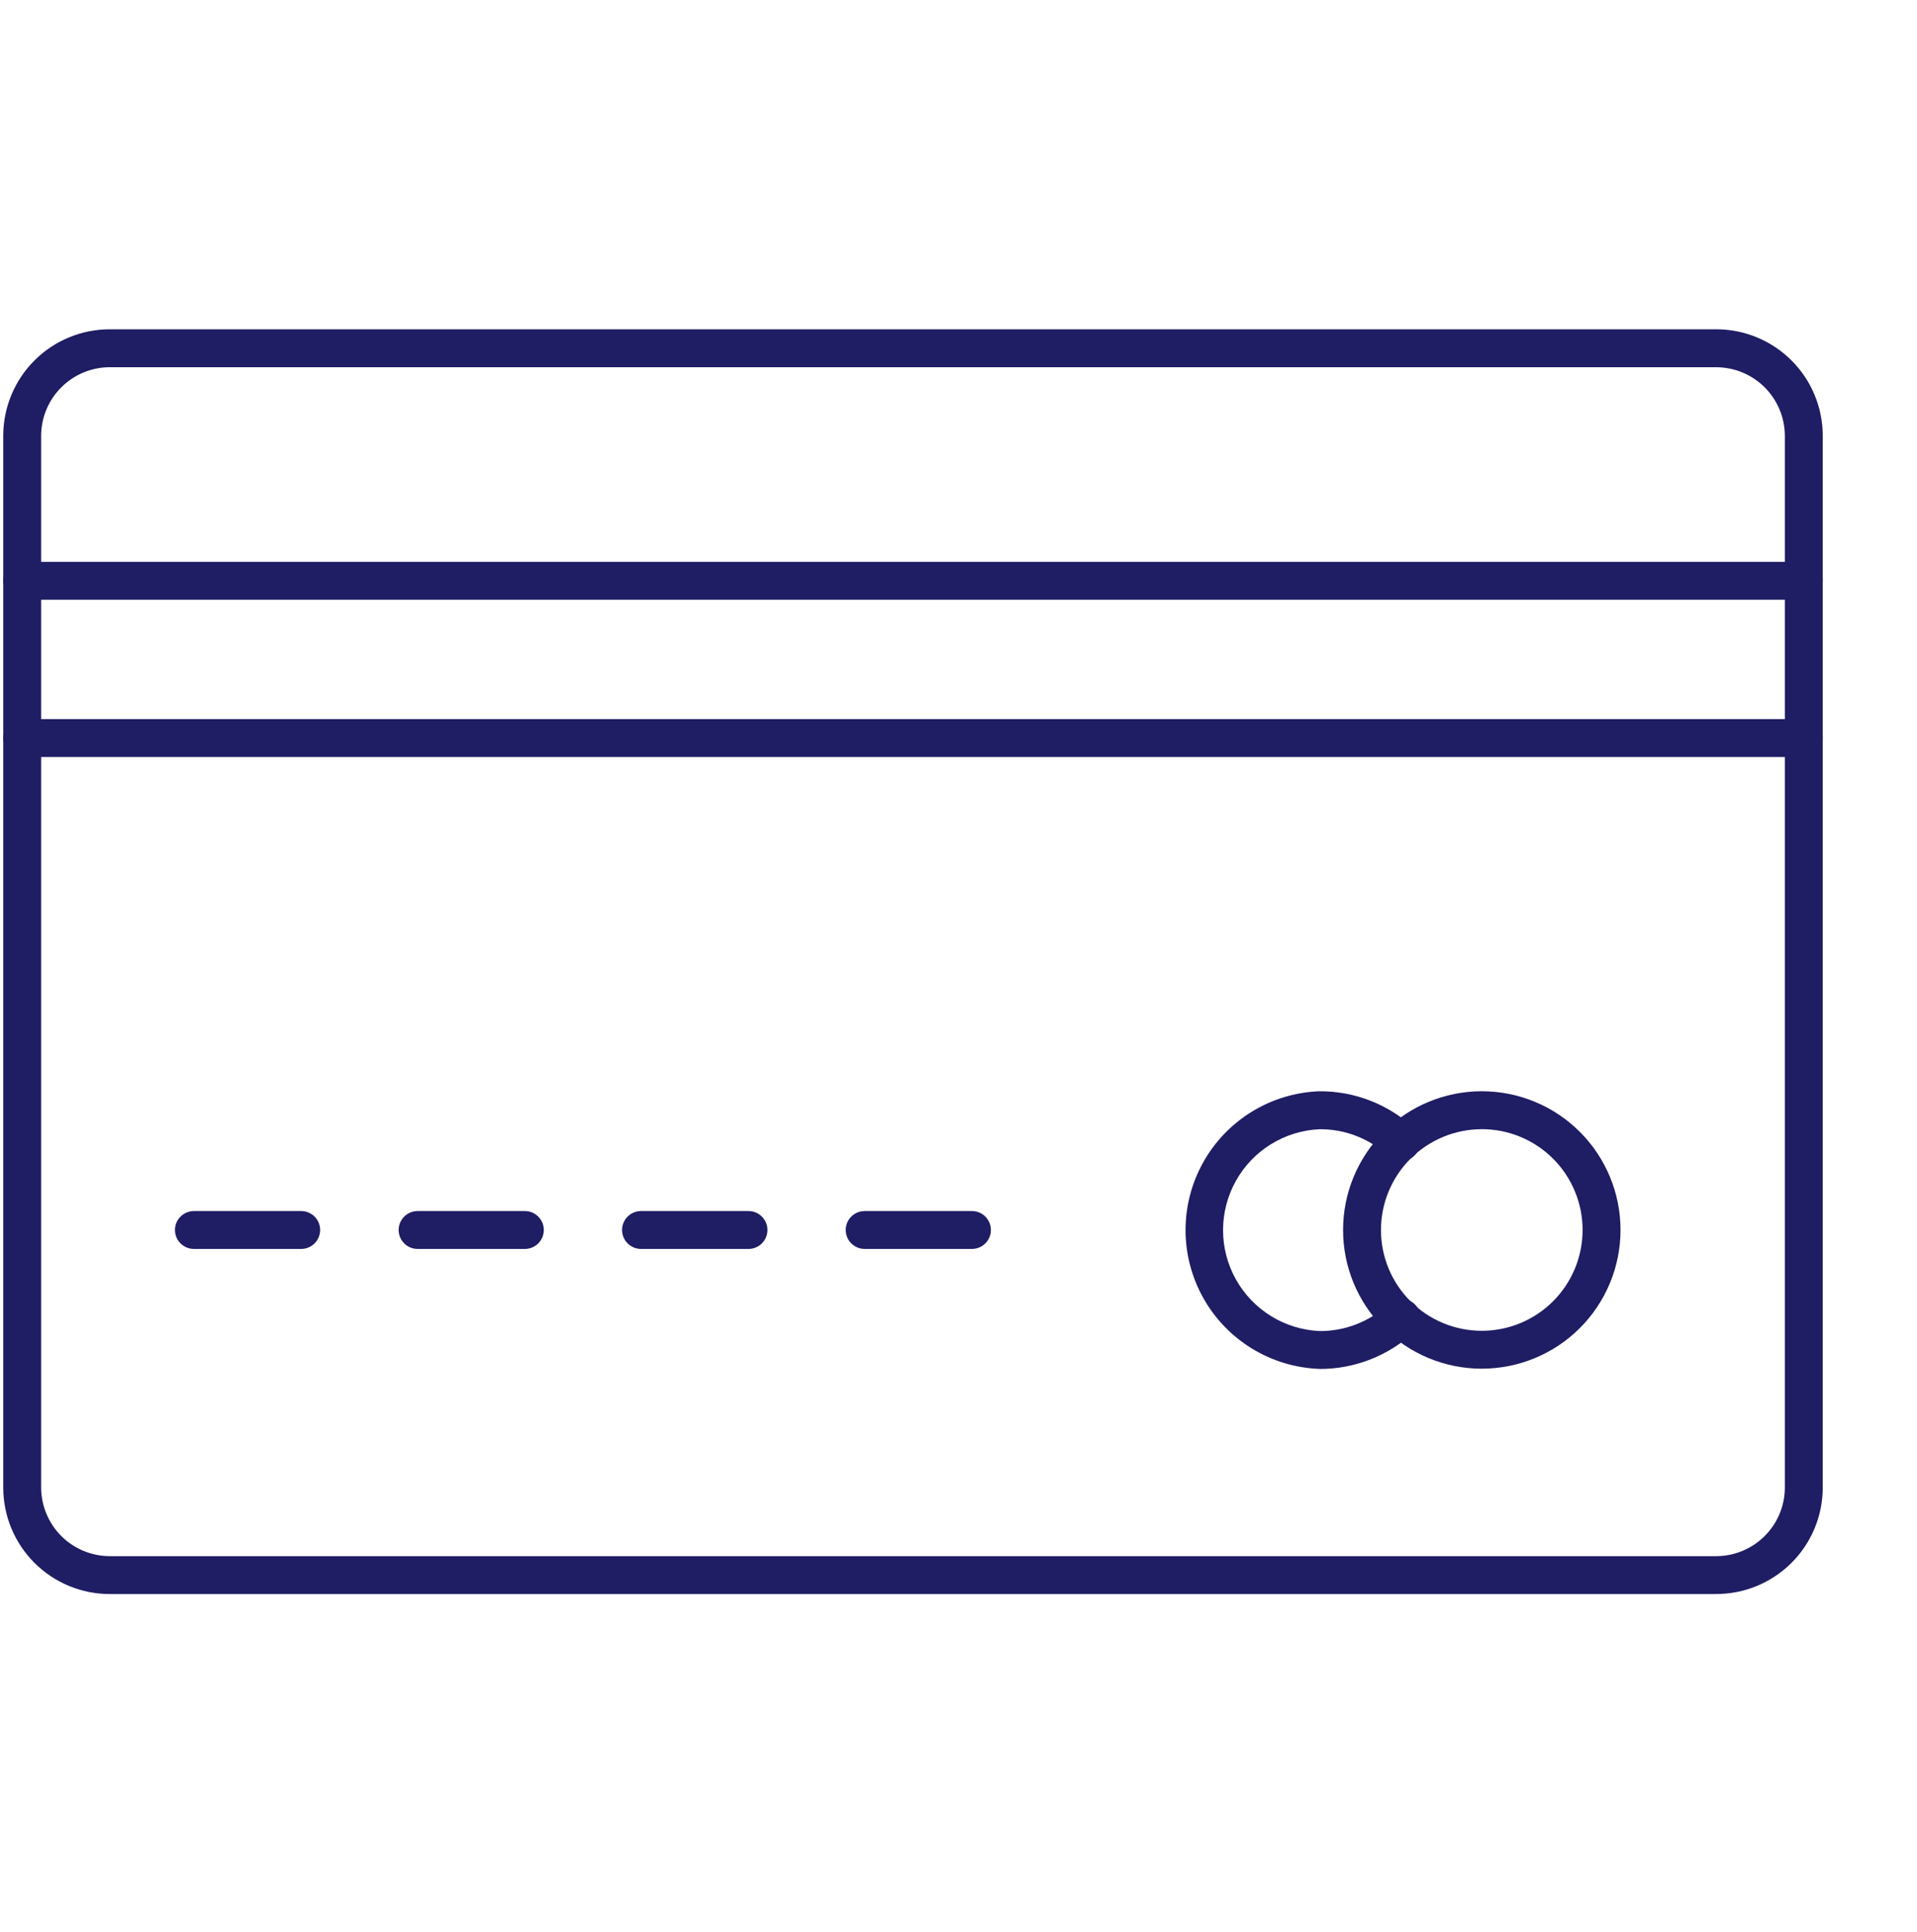
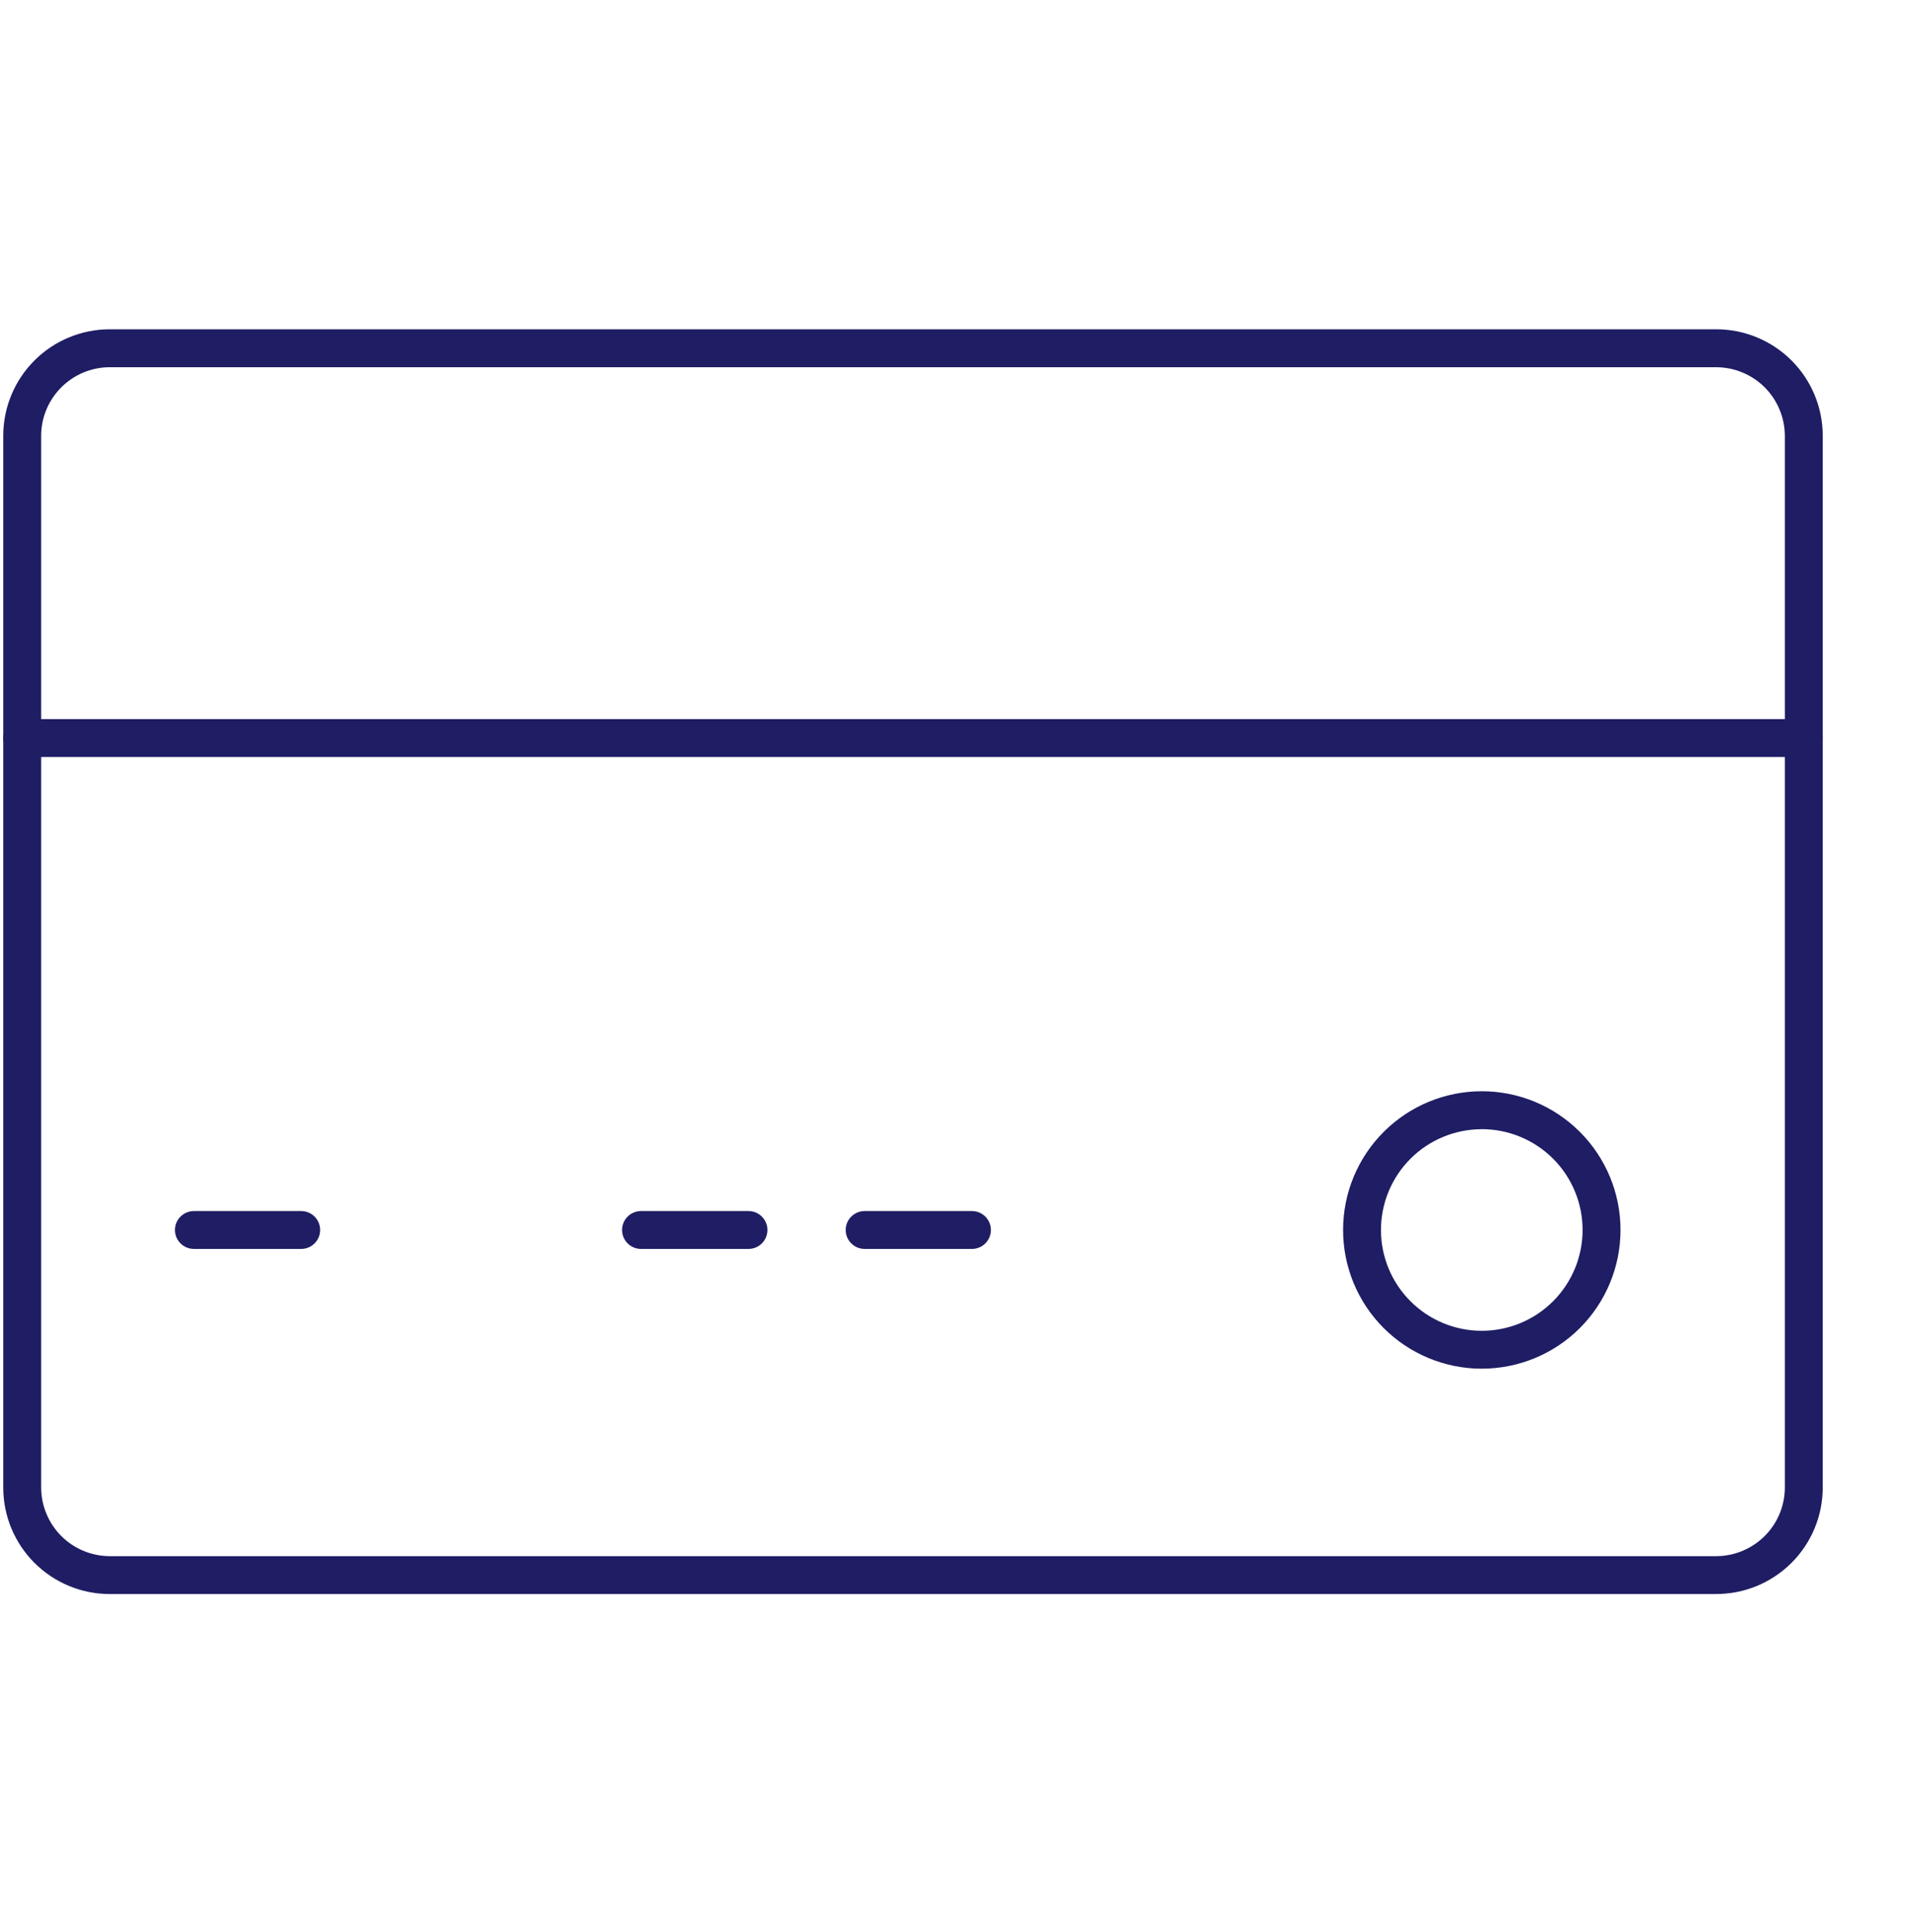
<svg xmlns="http://www.w3.org/2000/svg" width="122" height="123" viewBox="0 0 122 123" fill="none">
  <path d="M109.223 101.464H6.985C5.186 101.464 3.463 100.75 2.192 99.479C0.92 98.207 0.207 96.484 0.207 94.685V27.738C0.207 25.942 0.92 24.217 2.192 22.945C3.463 21.674 5.186 20.96 6.985 20.96H109.223C111.022 20.96 112.744 21.674 114.016 22.945C115.288 24.217 116.001 25.942 116.001 27.738V94.683C116.001 96.482 115.288 98.205 114.016 99.477C112.744 100.748 111.022 101.462 109.223 101.462V101.464ZM6.985 23.373C5.827 23.378 4.718 23.837 3.9 24.655C3.081 25.474 2.62 26.582 2.618 27.738V94.685C2.622 95.843 3.083 96.952 3.9 97.771C4.718 98.589 5.827 99.05 6.985 99.053H109.223C110.381 99.049 111.489 98.587 112.308 97.771C113.127 96.952 113.588 95.843 113.59 94.685V27.741C113.586 26.585 113.125 25.474 112.308 24.657C111.489 23.839 110.381 23.378 109.223 23.375H6.985V23.373Z" fill="#1F1D64" />
-   <path d="M114.798 38.175H1.415C0.749 38.175 0.209 37.635 0.209 36.969C0.209 36.303 0.749 35.764 1.415 35.764H114.798C115.464 35.764 116.004 36.303 116.004 36.969C116.004 37.635 115.464 38.175 114.798 38.175Z" fill="#1F1D64" />
  <path d="M114.798 48.184H1.415C0.749 48.184 0.209 47.645 0.209 46.979C0.209 46.313 0.749 45.773 1.415 45.773H114.798C115.464 45.773 116.004 46.313 116.004 46.979C116.004 47.645 115.464 48.184 114.798 48.184Z" fill="#1F1D64" />
  <path d="M94.292 87.121C91.951 87.117 89.707 86.186 88.053 84.528C86.399 82.872 85.472 80.624 85.475 78.283C85.475 75.942 86.409 73.697 88.064 72.043C89.72 70.388 91.965 69.46 94.306 69.46C96.647 69.46 98.892 70.392 100.547 72.049C102.201 73.705 103.132 75.949 103.132 78.289C103.132 80.63 102.199 82.882 100.541 84.538C98.882 86.195 96.632 87.123 94.29 87.119L94.292 87.121ZM94.292 71.875C92.59 71.879 90.96 72.558 89.759 73.761C88.558 74.966 87.884 76.598 87.886 78.3C87.886 79.999 88.566 81.631 89.769 82.832C90.973 84.034 92.606 84.71 94.306 84.708C96.008 84.708 97.639 84.03 98.841 82.826C100.044 81.623 100.718 79.991 100.718 78.289C100.718 76.588 100.04 74.952 98.835 73.749C97.629 72.545 95.993 71.871 94.29 71.873L94.292 71.875Z" fill="#1F1D64" />
-   <path d="M83.965 87.133C80.886 87.02 78.088 85.312 76.581 82.624C75.073 79.936 75.073 76.658 76.581 73.972C78.088 71.284 80.886 69.576 83.965 69.462C86.202 69.446 88.361 70.287 89.997 71.815C90.483 72.272 90.507 73.035 90.05 73.523C89.593 74.009 88.83 74.034 88.342 73.577C87.162 72.475 85.603 71.867 83.988 71.877C81.758 71.975 79.74 73.219 78.653 75.167C77.565 77.115 77.565 79.487 78.653 81.435C79.74 83.383 81.758 84.627 83.988 84.725C85.603 84.733 87.16 84.125 88.342 83.025C88.814 82.558 89.573 82.558 90.042 83.025C90.272 83.25 90.398 83.558 90.398 83.881C90.398 84.204 90.27 84.512 90.042 84.737C88.398 86.288 86.223 87.148 83.963 87.138L83.965 87.133Z" fill="#1F1D64" />
  <path d="M61.856 79.497H55.028C54.362 79.497 53.823 78.957 53.823 78.291C53.823 77.626 54.362 77.086 55.028 77.086H61.856C62.522 77.086 63.062 77.626 63.062 78.291C63.062 78.957 62.522 79.497 61.856 79.497Z" fill="#1F1D64" />
  <path d="M47.636 79.497H40.795C40.13 79.497 39.59 78.957 39.59 78.291C39.59 77.626 40.13 77.086 40.795 77.086H47.636C48.301 77.086 48.841 77.626 48.841 78.291C48.841 78.957 48.301 79.497 47.636 79.497Z" fill="#1F1D64" />
-   <path d="M33.404 79.497H26.576C25.91 79.497 25.37 78.957 25.37 78.291C25.37 77.626 25.91 77.086 26.576 77.086H33.404C34.069 77.086 34.609 77.626 34.609 78.291C34.609 78.957 34.069 79.497 33.404 79.497Z" fill="#1F1D64" />
  <path d="M19.168 79.497H12.34C11.675 79.497 11.135 78.957 11.135 78.291C11.135 77.626 11.675 77.086 12.34 77.086H19.168C19.834 77.086 20.374 77.626 20.374 78.291C20.374 78.957 19.834 79.497 19.168 79.497Z" fill="#1F1D64" />
</svg>